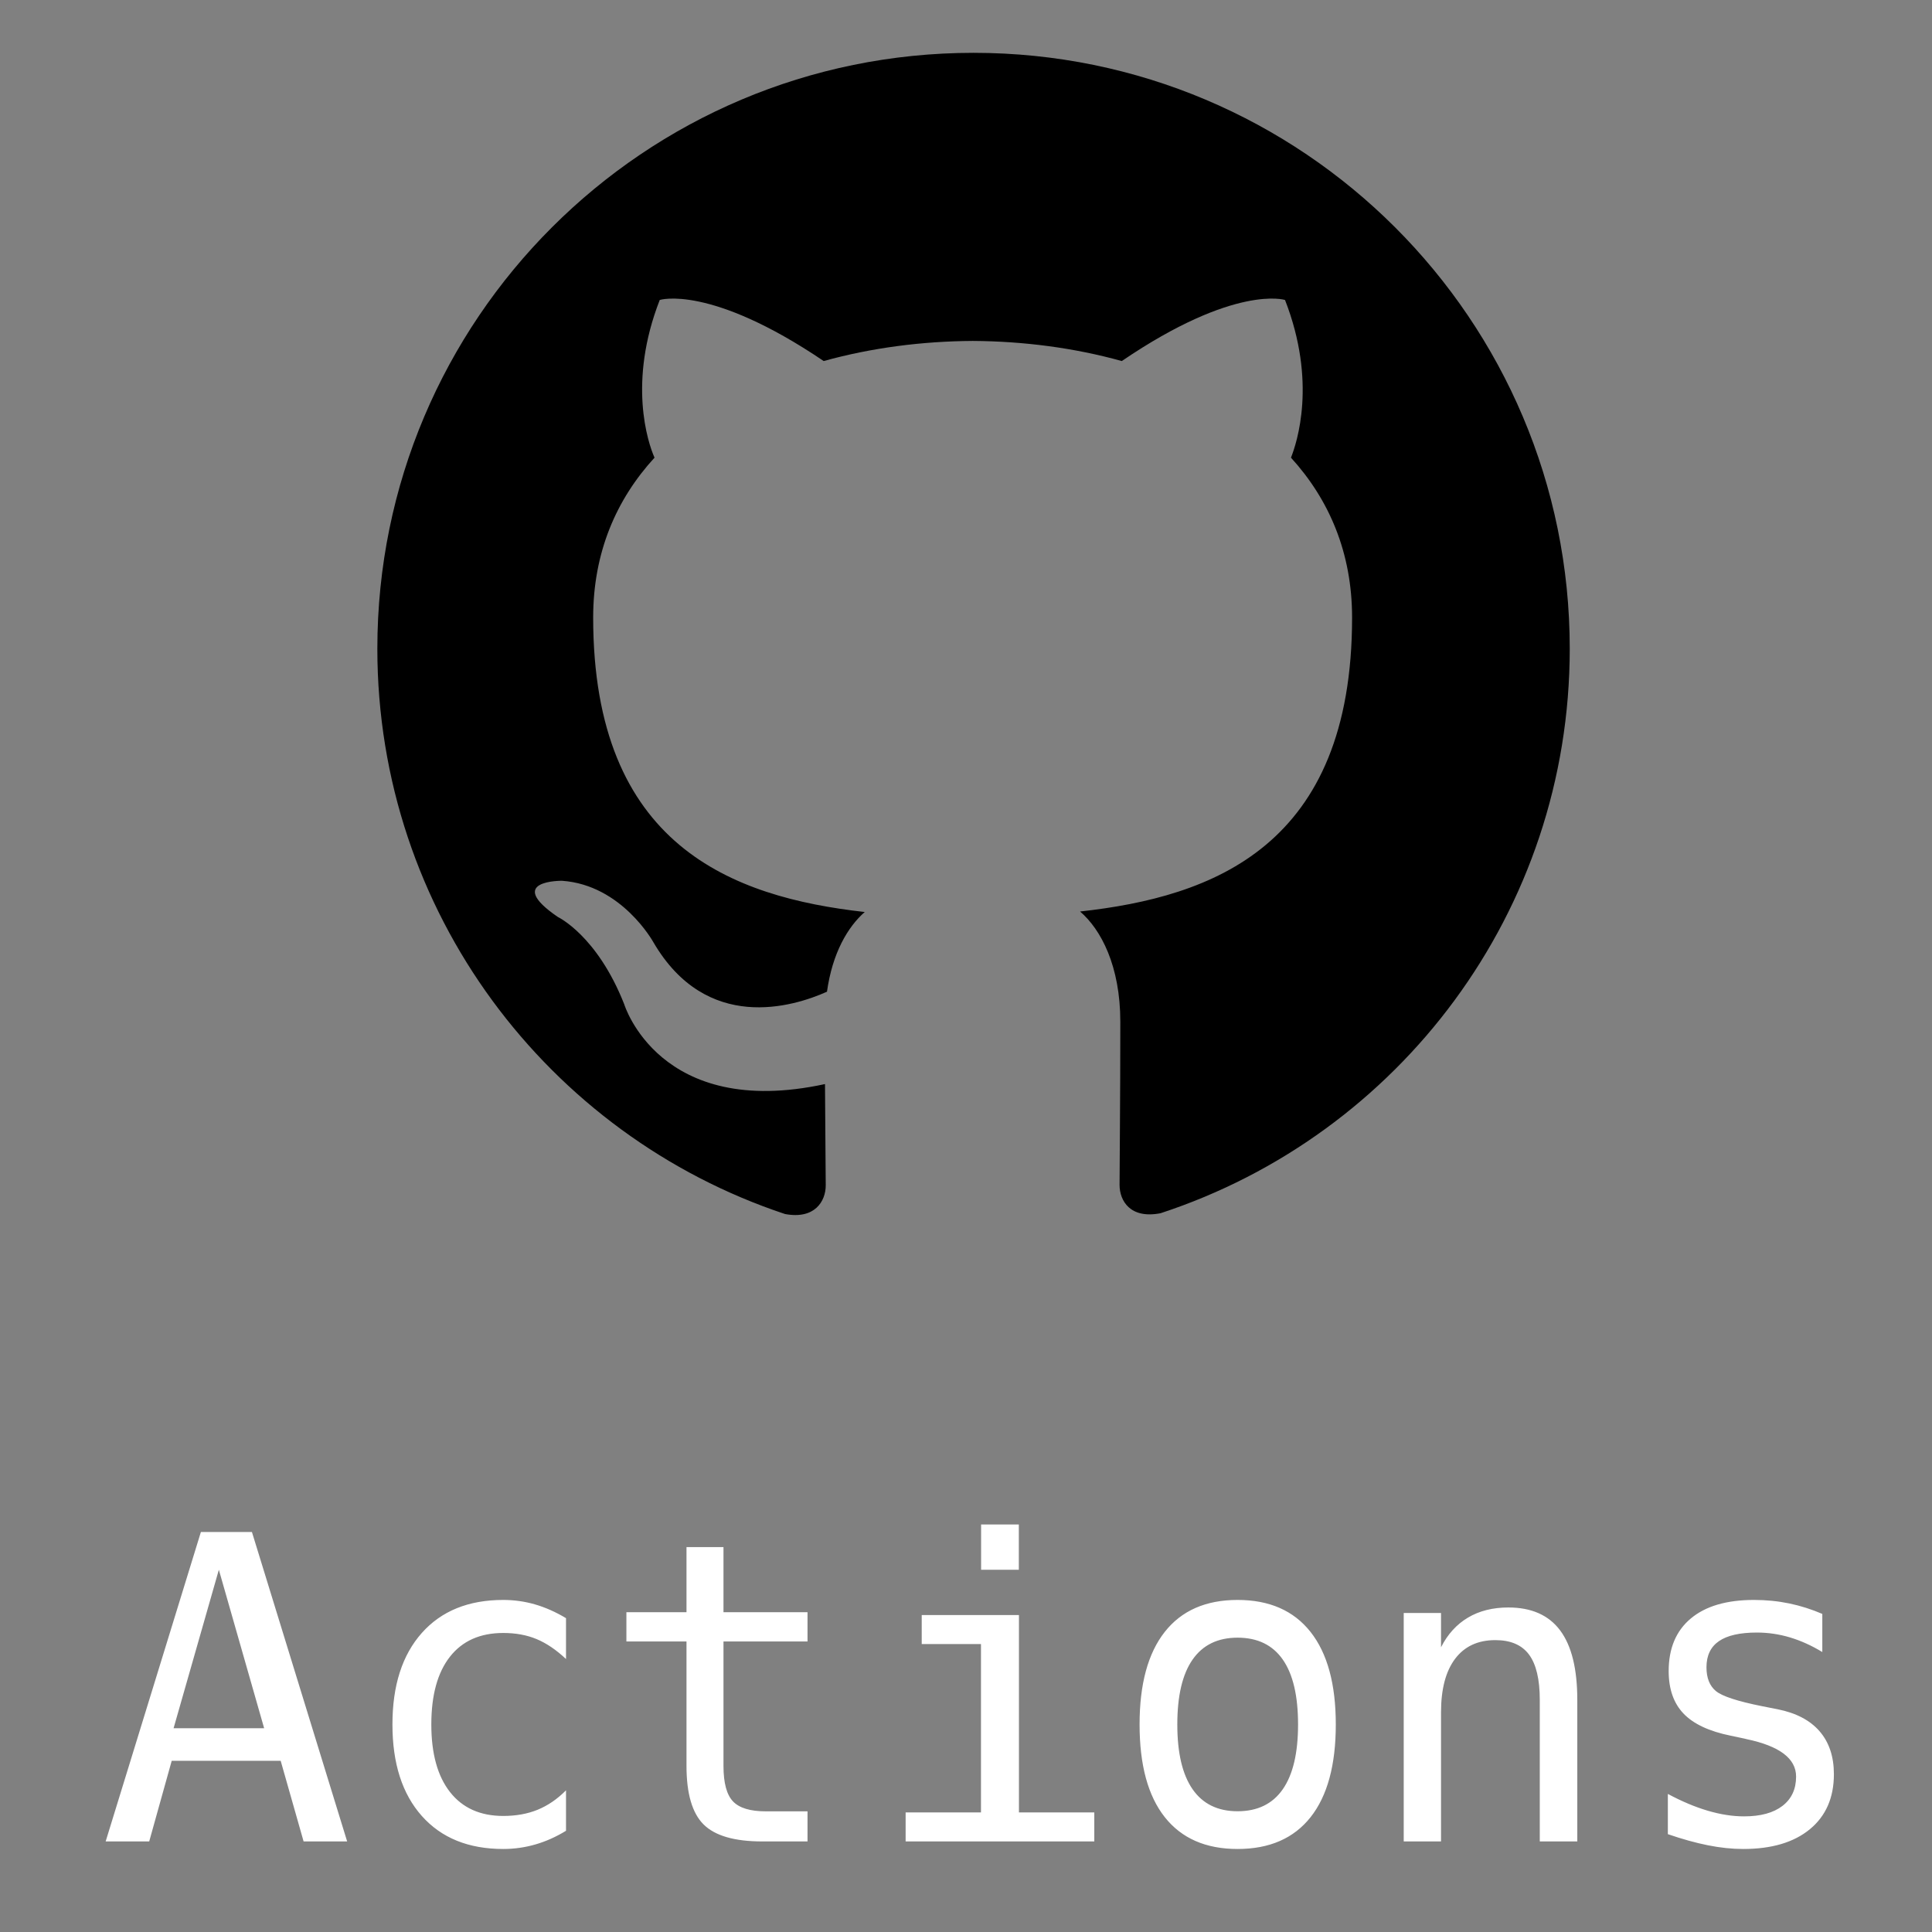
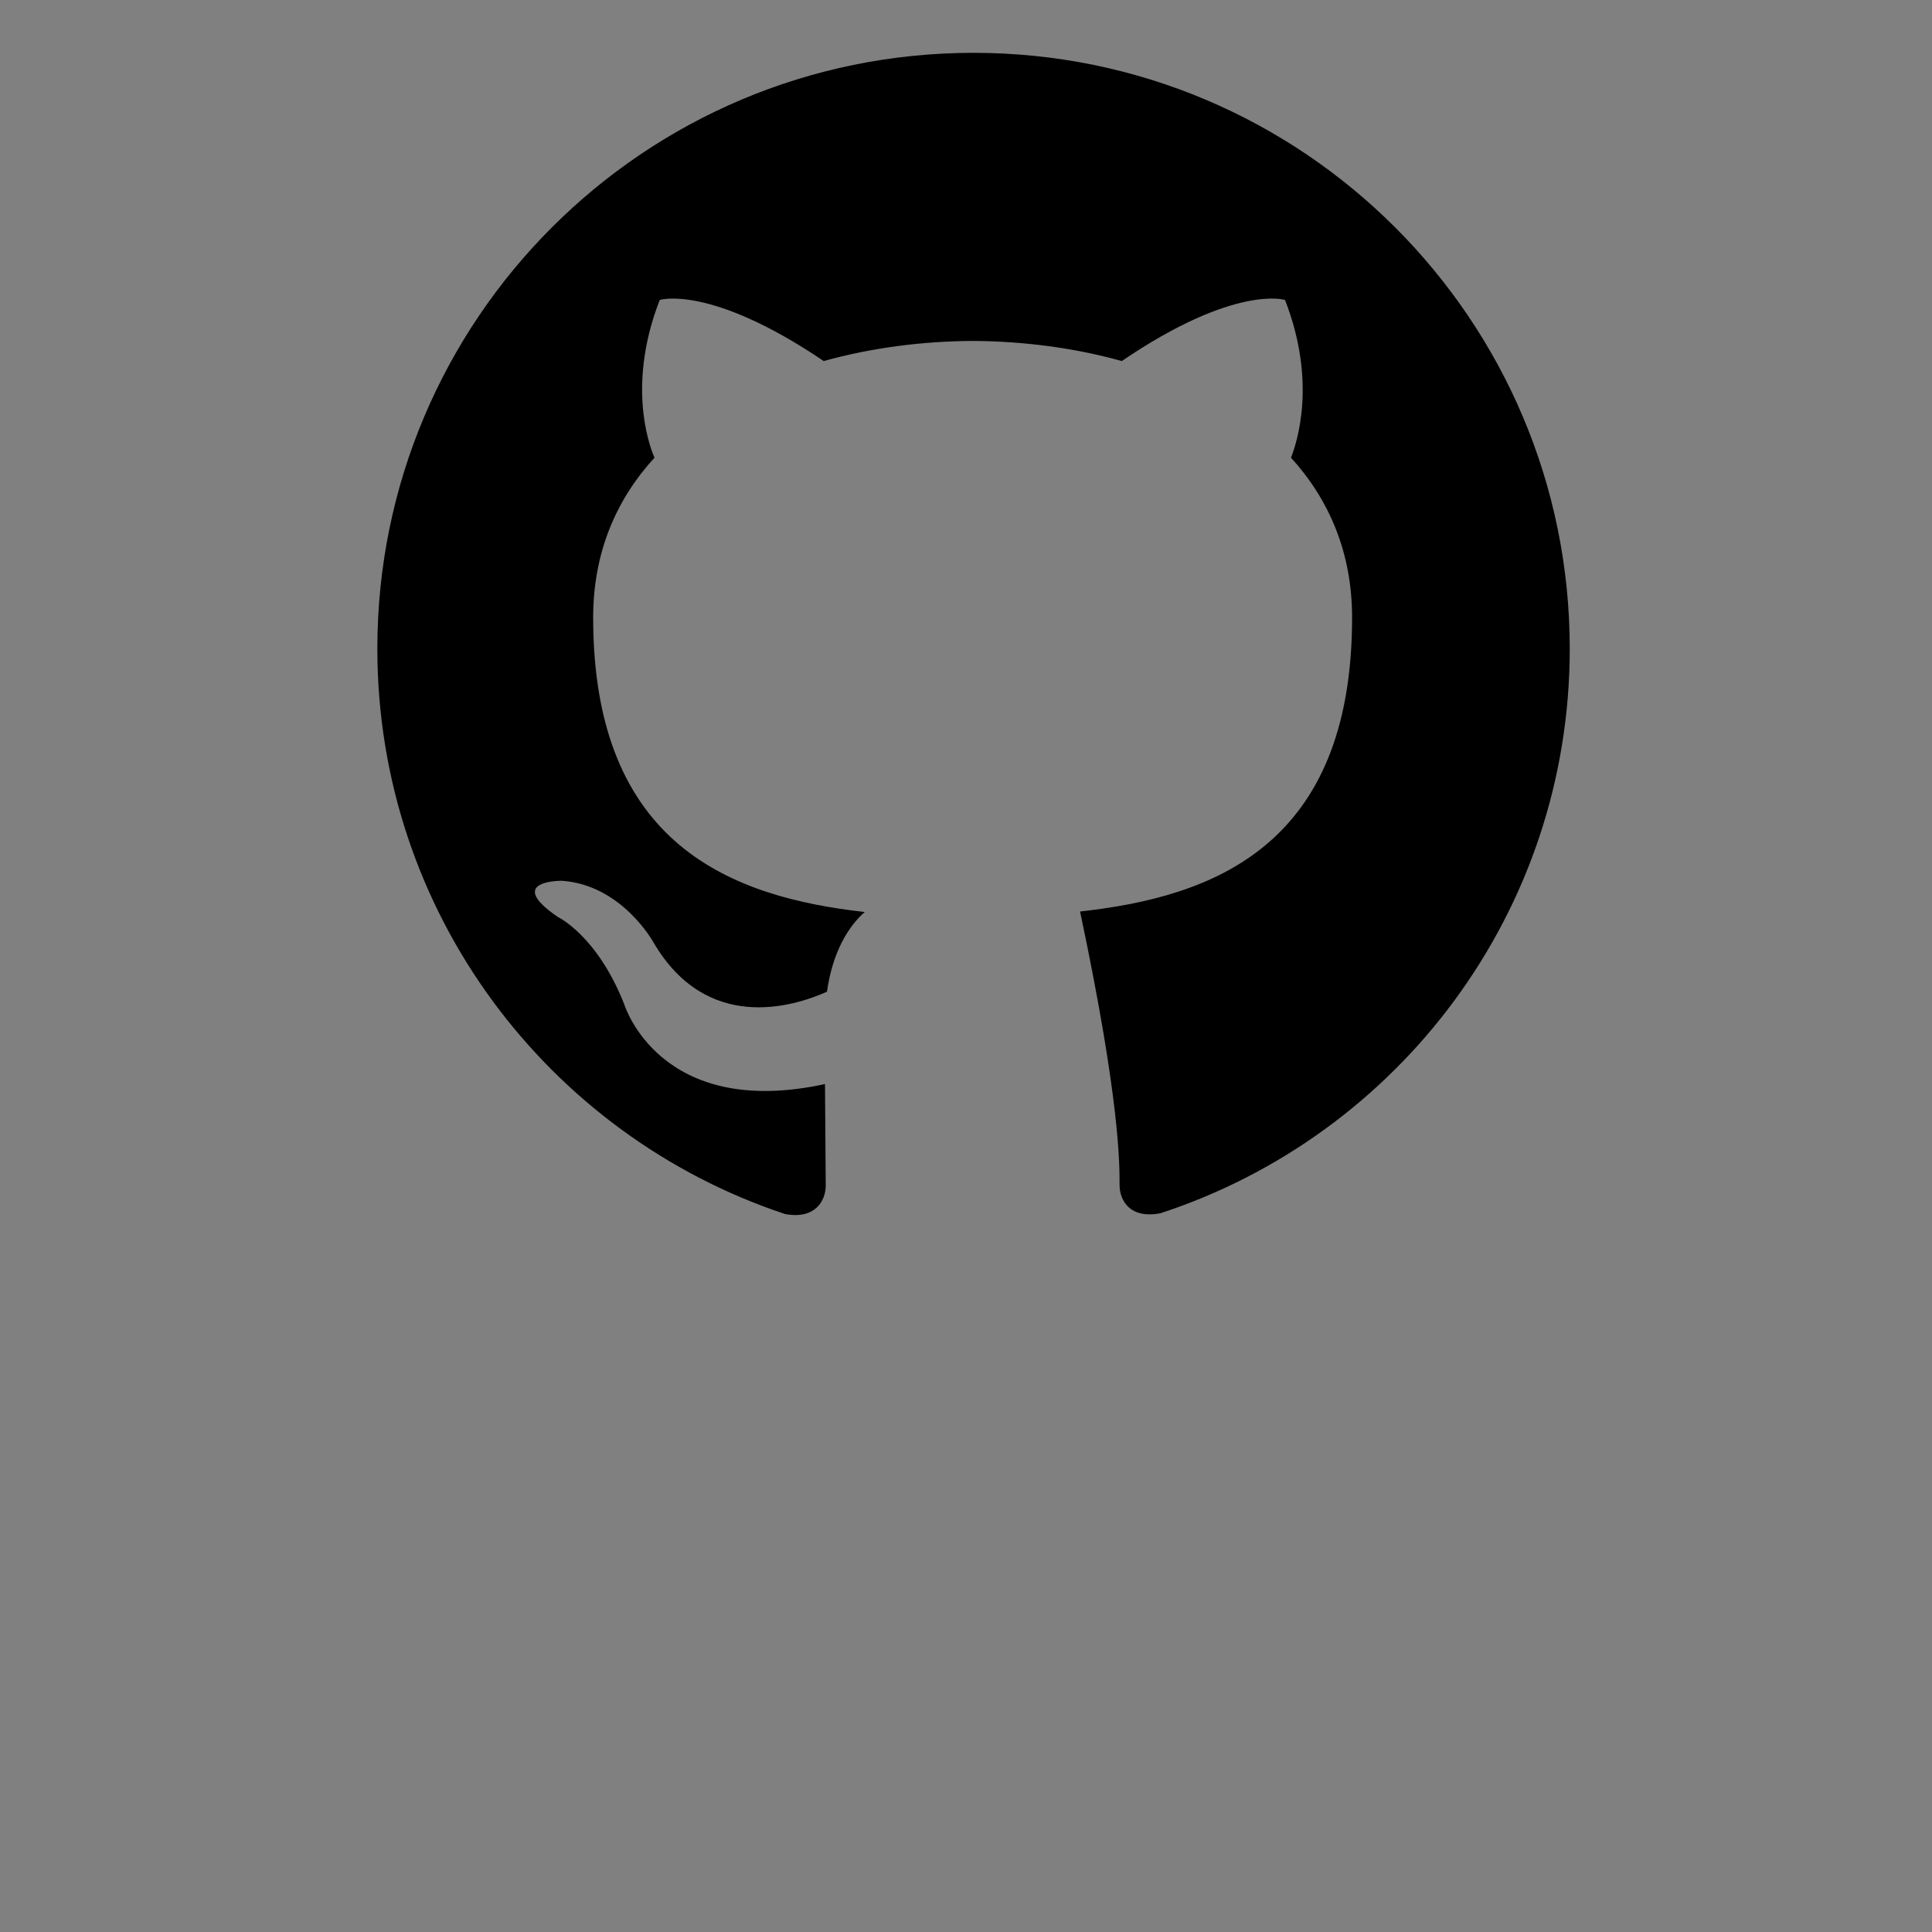
<svg xmlns="http://www.w3.org/2000/svg" width="268" height="268" viewBox="0 0 268 268" fill="none">
  <rect x="0" y="0" width="268" height="268" fill="#808080" stroke="none" />
-   <path d="M135.047 7.328C89.353 7.328 52.344 44.337 52.344 89.984C52.344 126.511 76.038 157.487 108.892 168.404C113.027 169.182 114.543 166.627 114.543 164.43C114.543 162.467 114.474 157.266 114.44 150.378C91.435 155.365 86.583 139.288 86.583 139.288C82.82 129.749 77.382 127.2 77.382 127.2C69.891 122.075 77.961 122.179 77.961 122.179C86.266 122.757 90.628 130.692 90.628 130.692C98.003 143.332 109.988 139.681 114.716 137.566C115.46 132.221 117.59 128.578 119.954 126.511C101.587 124.445 82.282 117.336 82.282 85.665C82.282 76.642 85.487 69.272 90.794 63.486C89.863 61.399 87.072 52.996 91.517 41.61C91.517 41.61 98.444 39.392 114.261 50.082C120.877 48.243 127.907 47.334 134.937 47.292C141.966 47.334 148.996 48.243 155.612 50.082C171.326 39.392 178.252 41.61 178.252 41.61C182.698 52.996 179.906 61.399 179.079 63.486C184.352 69.272 187.556 76.642 187.556 85.665C187.556 117.419 168.225 124.41 149.823 126.442C152.718 128.922 155.406 133.992 155.406 141.734C155.406 152.796 155.302 161.681 155.302 164.368C155.302 166.537 156.75 169.12 160.988 168.294C194.076 157.452 217.75 126.456 217.75 89.984C217.75 44.337 180.72 7.328 135.047 7.328Z" fill="black" />
-   <path d="M20.697 255.438L23.819 244.254H38.936L42.115 255.438H48.156L34.947 212.516H27.866L14.656 255.438H20.697ZM36.641 239.734H24.078L30.359 217.75L36.641 239.734ZM69.813 256.484C71.333 256.484 72.82 256.274 74.275 255.853C75.731 255.432 77.144 254.8 78.516 253.958V248.347C77.311 249.561 76.004 250.457 74.595 251.035C73.187 251.613 71.593 251.902 69.813 251.902C66.625 251.902 64.164 250.8 62.431 248.597C60.698 246.394 59.831 243.265 59.831 239.211C59.831 235.137 60.693 232.004 62.417 229.81C64.141 227.617 66.606 226.52 69.813 226.52C71.537 226.52 73.08 226.804 74.442 227.372C75.805 227.94 77.162 228.861 78.516 230.134V224.464C77.07 223.602 75.633 222.966 74.206 222.554C72.779 222.143 71.314 221.938 69.813 221.938C64.994 221.938 61.226 223.465 58.511 226.52C55.795 229.575 54.438 233.806 54.438 239.211C54.438 244.616 55.795 248.846 58.511 251.902C61.226 254.957 64.994 256.484 69.813 256.484ZM112.016 255.438V251.264H106.243C104.068 251.264 102.544 250.8 101.67 249.873C100.796 248.945 100.359 247.308 100.359 244.961V227.698H112.016V223.638H100.359V214.609H95.228V223.638H86.891V227.698H95.228V244.961C95.228 248.803 96.019 251.51 97.599 253.081C99.179 254.652 101.893 255.438 105.741 255.438H112.016ZM141.328 217.75V211.469H136.094V217.75H141.328ZM151.797 255.438V251.413H141.345V224.031H127.858V228.056H136.077V251.413H125.625V255.438H151.797ZM171.673 256.484C176.101 256.484 179.478 255.011 181.806 252.063C184.133 249.116 185.297 244.832 185.297 239.211C185.297 233.61 184.128 229.331 181.792 226.373C179.455 223.416 176.082 221.938 171.673 221.938C167.265 221.938 163.897 223.416 161.569 226.373C159.242 229.331 158.078 233.61 158.078 239.211C158.078 244.832 159.242 249.116 161.569 252.063C163.897 255.011 167.265 256.484 171.673 256.484ZM171.673 251.25C168.925 251.25 166.845 250.233 165.432 248.198C164.019 246.164 163.312 243.168 163.312 239.211C163.312 235.235 164.019 232.235 165.432 230.21C166.845 228.184 168.925 227.172 171.673 227.172C174.44 227.172 176.53 228.184 177.943 230.21C179.356 232.235 180.062 235.235 180.062 239.211C180.062 243.168 179.356 246.164 177.943 248.198C176.53 250.233 174.44 251.25 171.673 251.25ZM199.894 255.438V237.527C199.894 234.302 200.546 231.826 201.849 230.1C203.153 228.374 205.014 227.511 207.433 227.511C209.552 227.511 211.108 228.181 212.102 229.52C213.096 230.86 213.593 232.953 213.593 235.802V255.438H218.797V235.802C218.797 231.501 218.005 228.289 216.42 226.167C214.835 224.045 212.44 222.984 209.233 222.984C207.077 222.984 205.211 223.451 203.636 224.385C202.06 225.319 200.813 226.691 199.894 228.502V223.748H194.719V255.438H199.894ZM241.818 256.484C245.764 256.484 248.847 255.569 251.064 253.738C253.282 251.907 254.391 249.365 254.391 246.114C254.391 243.666 253.728 241.679 252.403 240.151C251.078 238.623 249.128 237.605 246.554 237.096L244.468 236.685C241.029 235.999 238.877 235.294 238.012 234.569C237.148 233.845 236.715 232.748 236.715 231.279C236.715 229.654 237.293 228.444 238.449 227.651C239.605 226.858 241.357 226.461 243.707 226.461C245.266 226.461 246.798 226.687 248.302 227.137C249.805 227.588 251.299 228.263 252.784 229.164V223.876C251.28 223.23 249.749 222.745 248.189 222.422C246.629 222.099 245.003 221.938 243.312 221.938C239.516 221.938 236.593 222.794 234.545 224.508C232.496 226.222 231.472 228.655 231.472 231.808C231.472 234.295 232.158 236.259 233.53 237.698C234.902 239.137 237.082 240.161 240.07 240.768L242.015 241.179L242.241 241.238C246.845 242.198 249.147 243.931 249.147 246.438C249.147 248.181 248.518 249.537 247.259 250.506C245.999 251.476 244.223 251.96 241.931 251.96C240.352 251.96 238.679 251.701 236.913 251.182C235.146 250.663 233.295 249.884 231.359 248.846V254.428C233.351 255.113 235.203 255.628 236.913 255.97C238.623 256.313 240.258 256.484 241.818 256.484Z" fill="white" />
+   <path d="M135.047 7.328C89.353 7.328 52.344 44.337 52.344 89.984C52.344 126.511 76.038 157.487 108.892 168.404C113.027 169.182 114.543 166.627 114.543 164.43C114.543 162.467 114.474 157.266 114.44 150.378C91.435 155.365 86.583 139.288 86.583 139.288C82.82 129.749 77.382 127.2 77.382 127.2C69.891 122.075 77.961 122.179 77.961 122.179C86.266 122.757 90.628 130.692 90.628 130.692C98.003 143.332 109.988 139.681 114.716 137.566C115.46 132.221 117.59 128.578 119.954 126.511C101.587 124.445 82.282 117.336 82.282 85.665C82.282 76.642 85.487 69.272 90.794 63.486C89.863 61.399 87.072 52.996 91.517 41.61C91.517 41.61 98.444 39.392 114.261 50.082C120.877 48.243 127.907 47.334 134.937 47.292C141.966 47.334 148.996 48.243 155.612 50.082C171.326 39.392 178.252 41.61 178.252 41.61C182.698 52.996 179.906 61.399 179.079 63.486C184.352 69.272 187.556 76.642 187.556 85.665C187.556 117.419 168.225 124.41 149.823 126.442C155.406 152.796 155.302 161.681 155.302 164.368C155.302 166.537 156.75 169.12 160.988 168.294C194.076 157.452 217.75 126.456 217.75 89.984C217.75 44.337 180.72 7.328 135.047 7.328Z" fill="black" />
</svg>